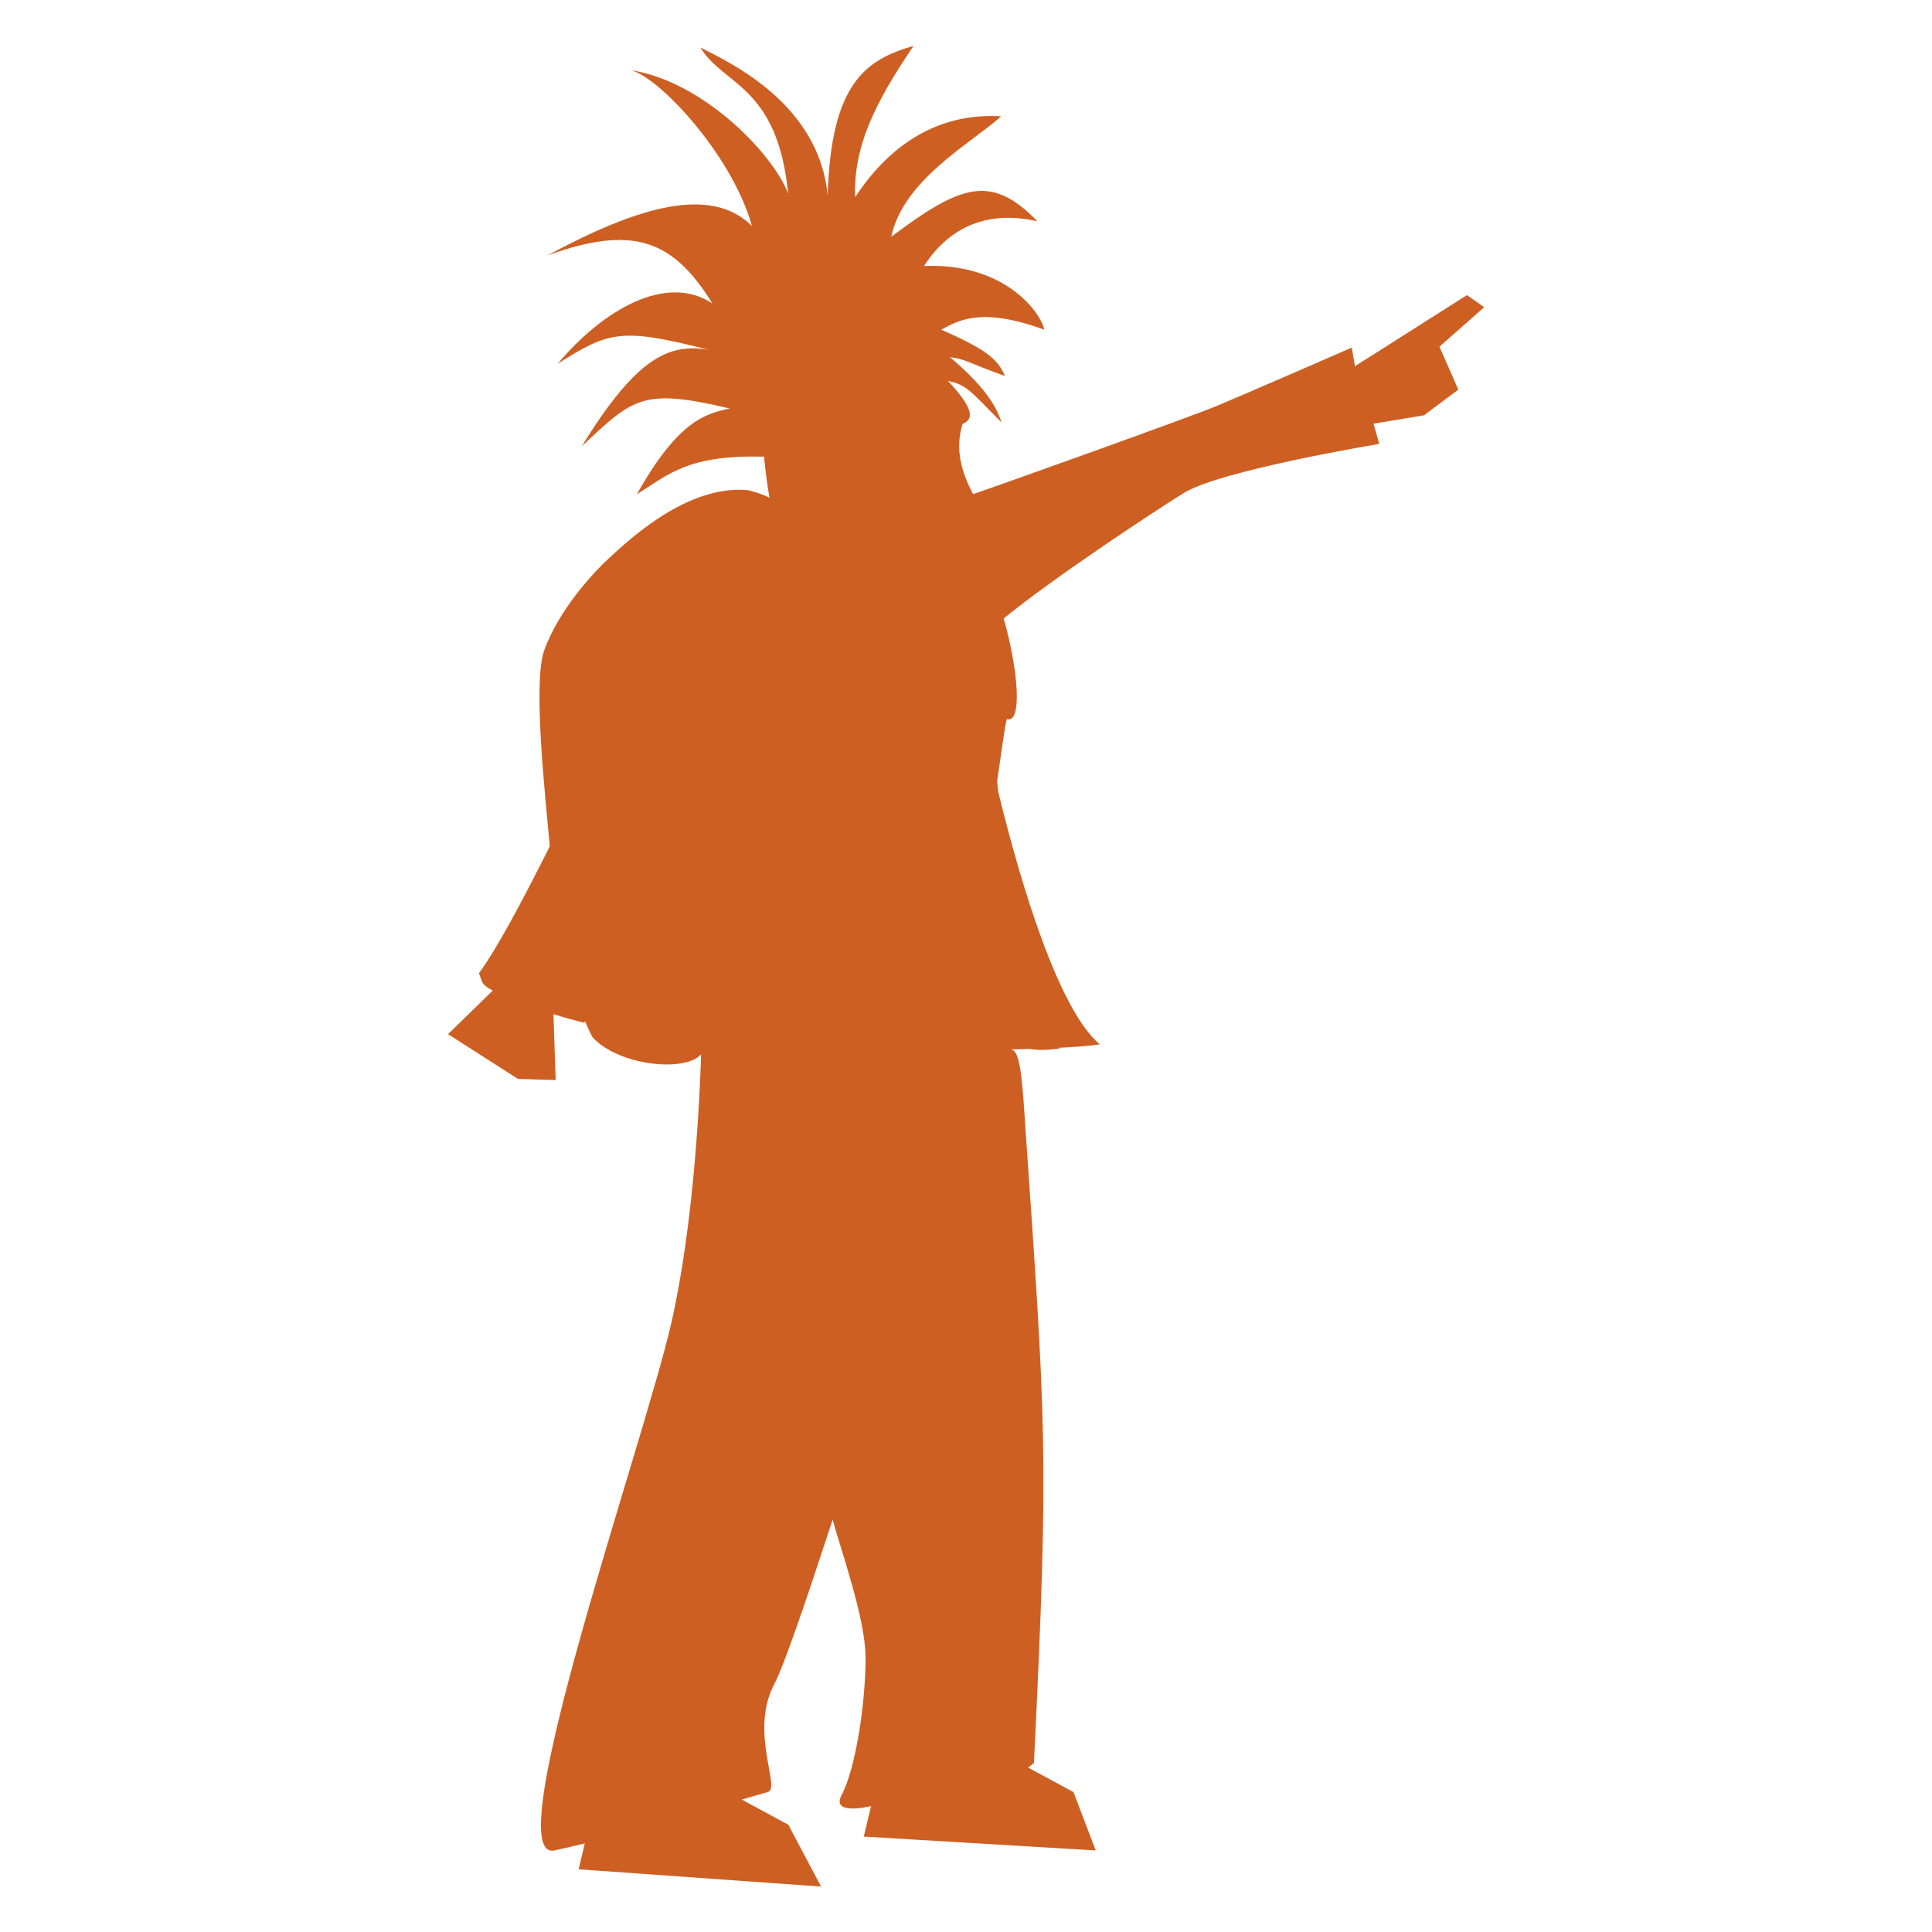
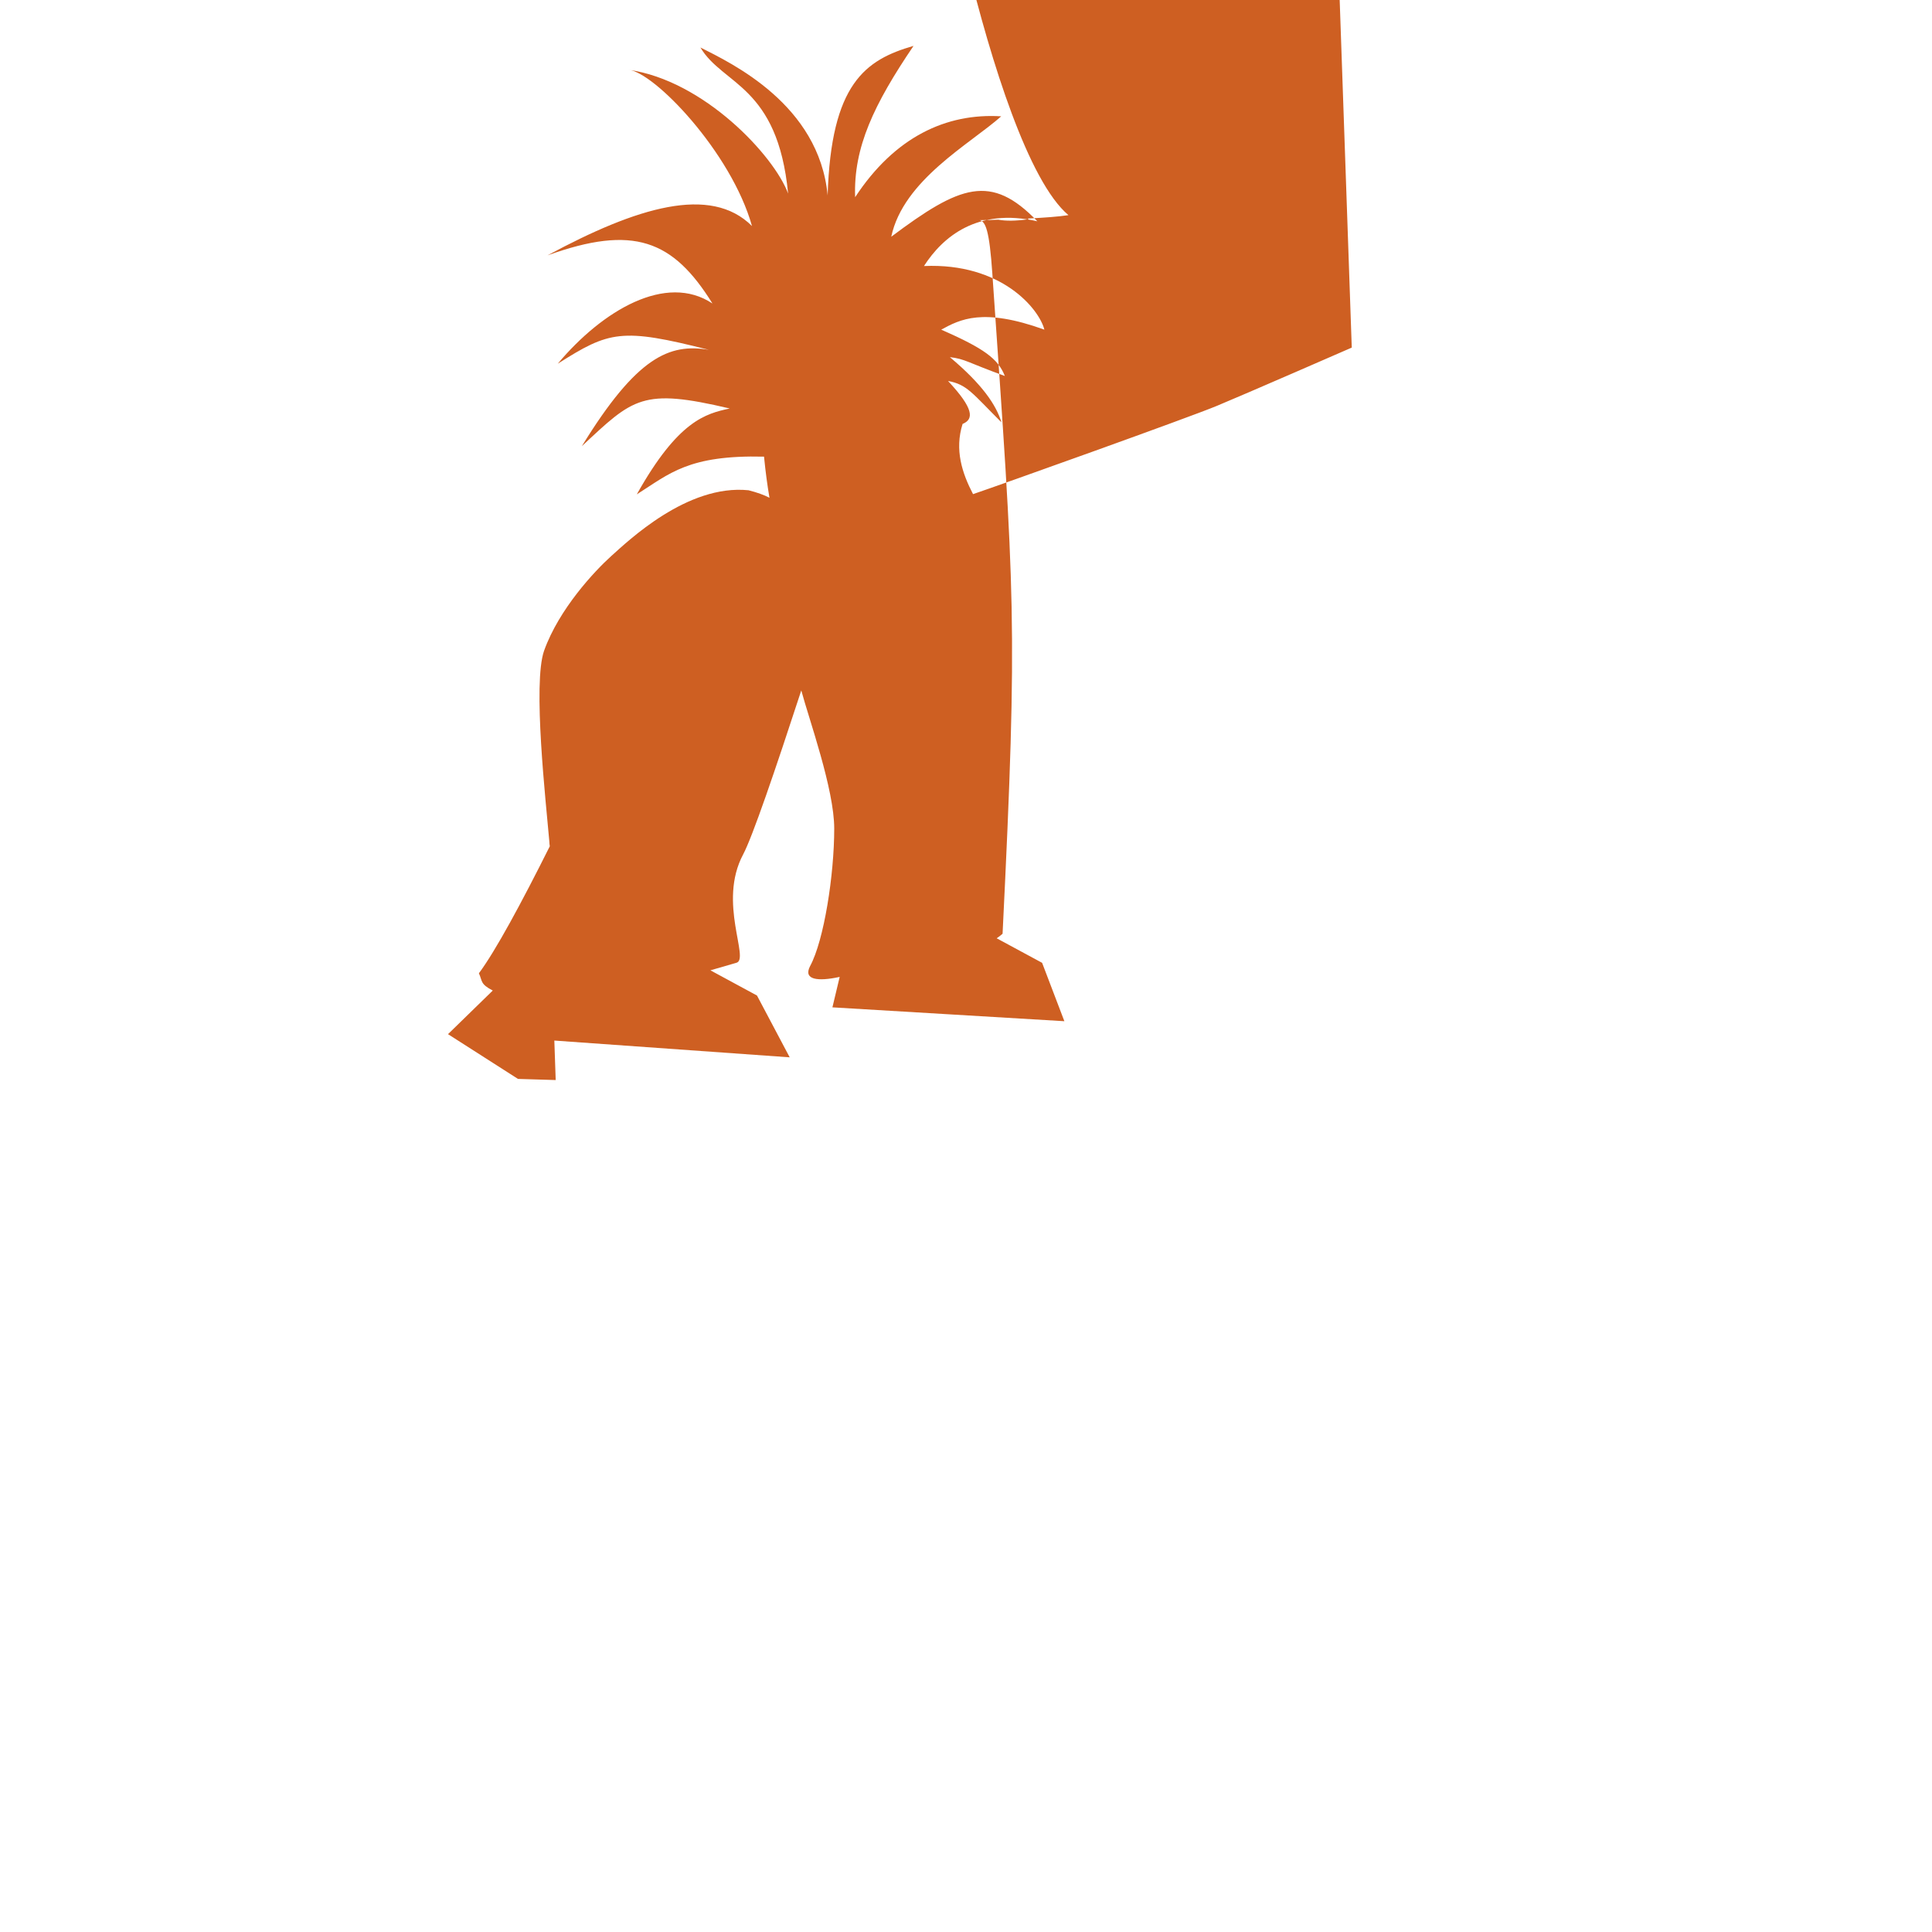
<svg xmlns="http://www.w3.org/2000/svg" id="cascade_monochrome" data-name="cascade monochrome" viewBox="0 0 85.04 85.04">
-   <path d="M59.5,15.3s-4.74,2.07-5.95,2.57c-1.2.5-9.59,3.5-10.72,3.88-.48-.92-.82-1.95-.46-3.09.51-.21.49-.68-.64-1.89.83.15,1.06.53,2.35,1.82-.23-.76-.83-1.66-2.27-2.87.68.08.76.23,2.42.83-.3-.76-.91-1.21-2.8-2.04.83-.45,1.82-.98,4.54,0-.23-.91-1.89-2.95-5.3-2.8.83-1.29,2.35-2.57,4.99-1.97-2.04-2.12-3.4-1.59-6.43.68.53-2.5,3.48-4.09,4.84-5.3-2.42-.15-4.69.91-6.43,3.56-.08-2.19.83-4.09,2.57-6.66-2.12.61-3.63,1.66-3.78,6.58-.38-4.01-4.24-5.82-5.6-6.51.98,1.66,3.4,1.66,3.86,6.43-.61-1.66-3.71-4.99-7.04-5.45,1.13.08,4.54,3.63,5.45,6.88-1.82-1.82-5.07-.83-9,1.29,3.78-1.36,5.52-.68,7.26,2.12-2.04-1.36-4.84.3-6.81,2.65,2.27-1.44,2.8-1.59,6.66-.61-1.74-.3-3.18.3-5.6,4.24,2.27-2.12,2.65-2.57,6.51-1.66-1.06.23-2.27.53-4.09,3.78,1.44-.91,2.27-1.74,5.6-1.66.07.7.15,1.29.24,1.81-.23-.12-.53-.23-.92-.33-2.7-.28-5.31,2.24-6.05,2.9-.73.66-2.29,2.32-2.95,4.16-.51,1.44.08,6.66.23,8.4,0,.06.01.14.02.21-1.25,2.5-2.39,4.61-3.12,5.59.16.35.05.47.61.76h0l-1.97,1.92,3.08,1.97,1.66.05-.1-2.9c.76.24,1.36.38,1.36.38,0,0,.01-.03.03-.07.1.24.21.48.32.69,1.12,1.26,4.07,1.58,4.79.77-.05,1.74-.3,7.39-1.31,11.82-1.21,5.3-7.72,23.75-5.14,23.22.37-.08.83-.19,1.33-.31l-.27,1.14,10.67.76-1.44-2.72-2.05-1.11c.59-.17,1.01-.29,1.14-.33.61-.15-.83-2.65.3-4.77.41-.77,1.41-3.7,2.56-7.22.34,1.27,1.45,4.35,1.45,6.08,0,2.04-.45,4.92-1.06,6.05-.32.61.33.69,1.3.48l-.32,1.34,10.21.61-.98-2.57-2-1.08c.09-.06.17-.12.26-.2.68-13.84.53-14.83-.45-29.05-.13-1.92-.3-2.3-.56-2.36.28,0,.55-.01.82-.02.33.06.76.06,1.33-.02,0,0-.01-.02-.02-.03.72-.04,1.33-.08,1.78-.15-1.76-1.48-3.4-6.73-4.47-11.11l-.05-.48c.19-1.25.33-2.4.43-2.73.66.21.54-2.01-.14-4.43,2.33-1.89,6.72-4.77,7.91-5.51,1.61-1.01,8.62-2.17,8.62-2.17l-.25-.89,2.22-.37,1.51-1.13-.83-1.89,1.97-1.74-.76-.53-4.93,3.13" fill="#ce5f22" />
+   <path d="M59.5,15.3s-4.74,2.07-5.95,2.57c-1.2.5-9.59,3.5-10.72,3.88-.48-.92-.82-1.95-.46-3.09.51-.21.49-.68-.64-1.89.83.15,1.06.53,2.35,1.82-.23-.76-.83-1.66-2.27-2.87.68.08.76.23,2.42.83-.3-.76-.91-1.21-2.8-2.04.83-.45,1.82-.98,4.54,0-.23-.91-1.89-2.95-5.3-2.8.83-1.29,2.35-2.57,4.99-1.97-2.04-2.12-3.4-1.59-6.43.68.53-2.5,3.48-4.09,4.84-5.3-2.42-.15-4.69.91-6.43,3.56-.08-2.19.83-4.09,2.57-6.66-2.12.61-3.63,1.66-3.78,6.58-.38-4.01-4.24-5.82-5.6-6.51.98,1.66,3.4,1.66,3.86,6.43-.61-1.66-3.71-4.99-7.04-5.45,1.13.08,4.54,3.63,5.45,6.88-1.82-1.82-5.07-.83-9,1.29,3.78-1.36,5.52-.68,7.26,2.12-2.04-1.36-4.84.3-6.81,2.65,2.27-1.44,2.8-1.59,6.66-.61-1.74-.3-3.18.3-5.6,4.24,2.27-2.12,2.65-2.57,6.51-1.66-1.06.23-2.27.53-4.09,3.78,1.44-.91,2.27-1.74,5.6-1.66.07.7.15,1.29.24,1.81-.23-.12-.53-.23-.92-.33-2.7-.28-5.31,2.24-6.05,2.9-.73.66-2.29,2.32-2.95,4.16-.51,1.44.08,6.66.23,8.4,0,.06.01.14.02.21-1.25,2.5-2.39,4.61-3.12,5.59.16.35.05.47.61.76h0l-1.97,1.92,3.08,1.97,1.66.05-.1-2.9l-.27,1.14,10.67.76-1.44-2.72-2.05-1.11c.59-.17,1.01-.29,1.14-.33.61-.15-.83-2.65.3-4.77.41-.77,1.41-3.7,2.56-7.22.34,1.27,1.45,4.35,1.45,6.08,0,2.04-.45,4.92-1.06,6.05-.32.61.33.69,1.3.48l-.32,1.34,10.21.61-.98-2.57-2-1.08c.09-.06.17-.12.26-.2.68-13.84.53-14.83-.45-29.05-.13-1.92-.3-2.3-.56-2.36.28,0,.55-.01.82-.02.33.06.76.06,1.33-.02,0,0-.01-.02-.02-.03.72-.04,1.33-.08,1.78-.15-1.76-1.48-3.4-6.73-4.47-11.11l-.05-.48c.19-1.25.33-2.4.43-2.73.66.21.54-2.01-.14-4.43,2.33-1.89,6.72-4.77,7.91-5.51,1.61-1.01,8.62-2.17,8.62-2.17l-.25-.89,2.22-.37,1.51-1.13-.83-1.89,1.97-1.74-.76-.53-4.93,3.13" fill="#ce5f22" />
</svg>